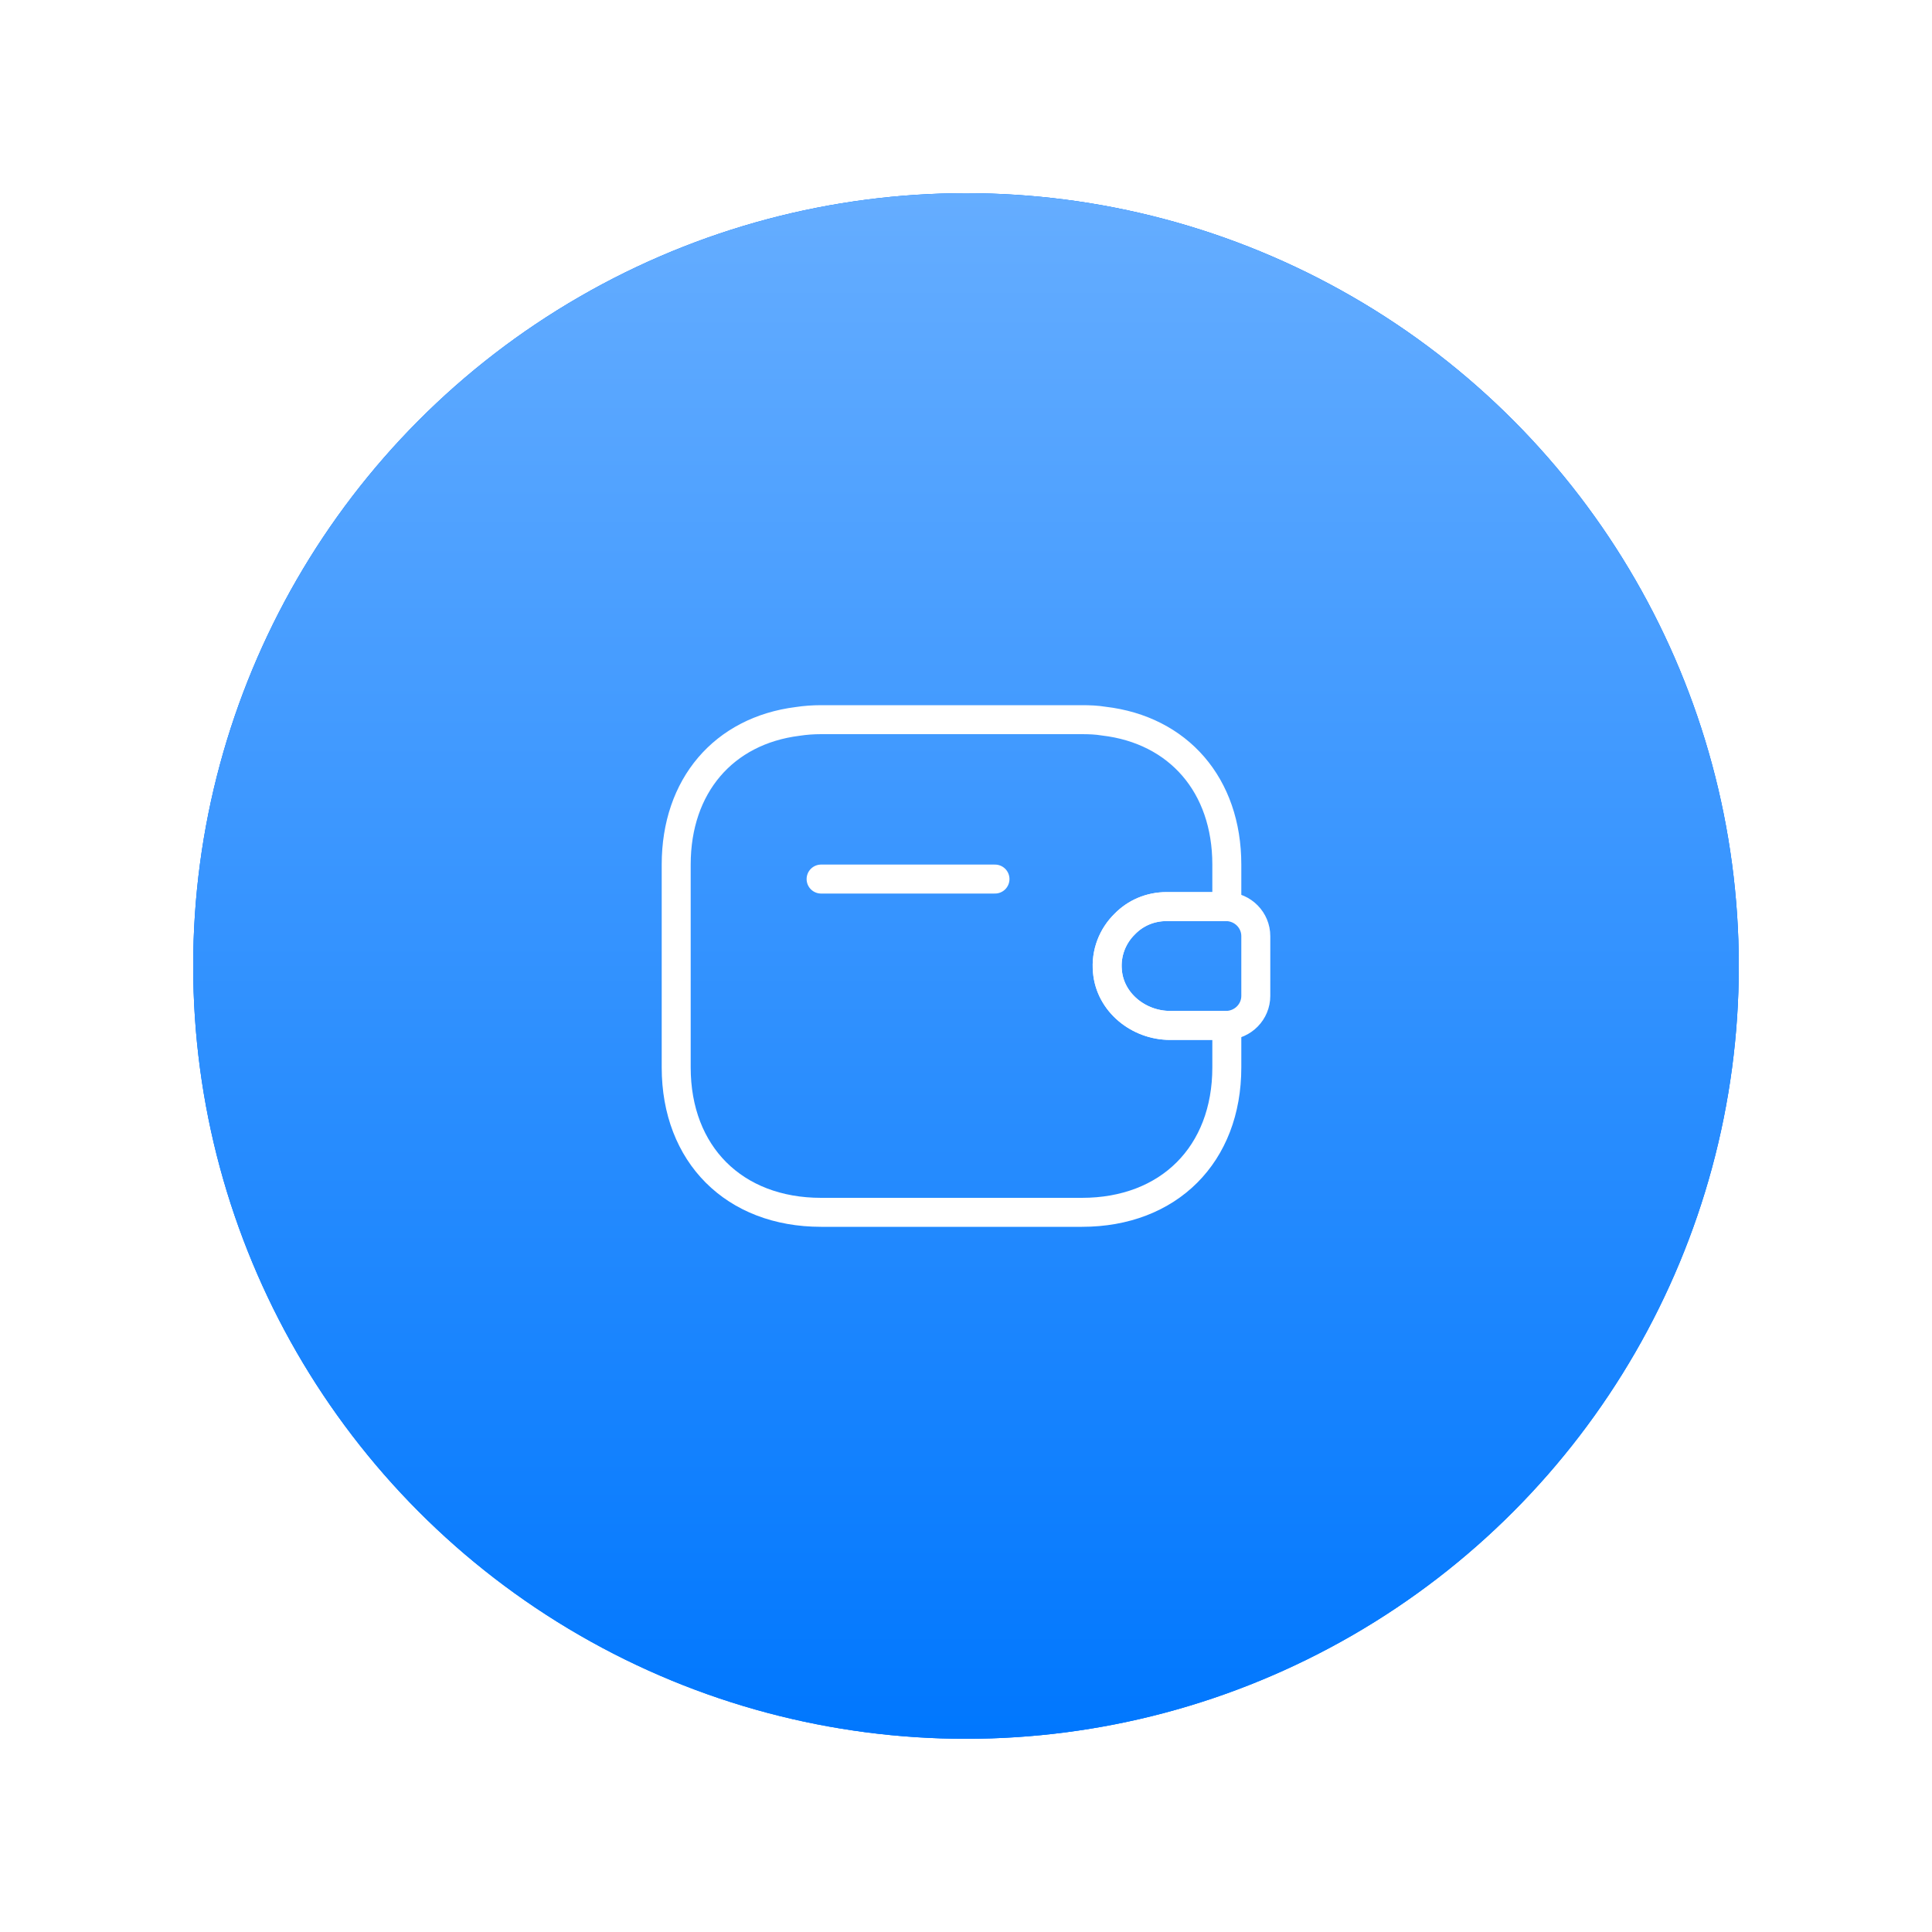
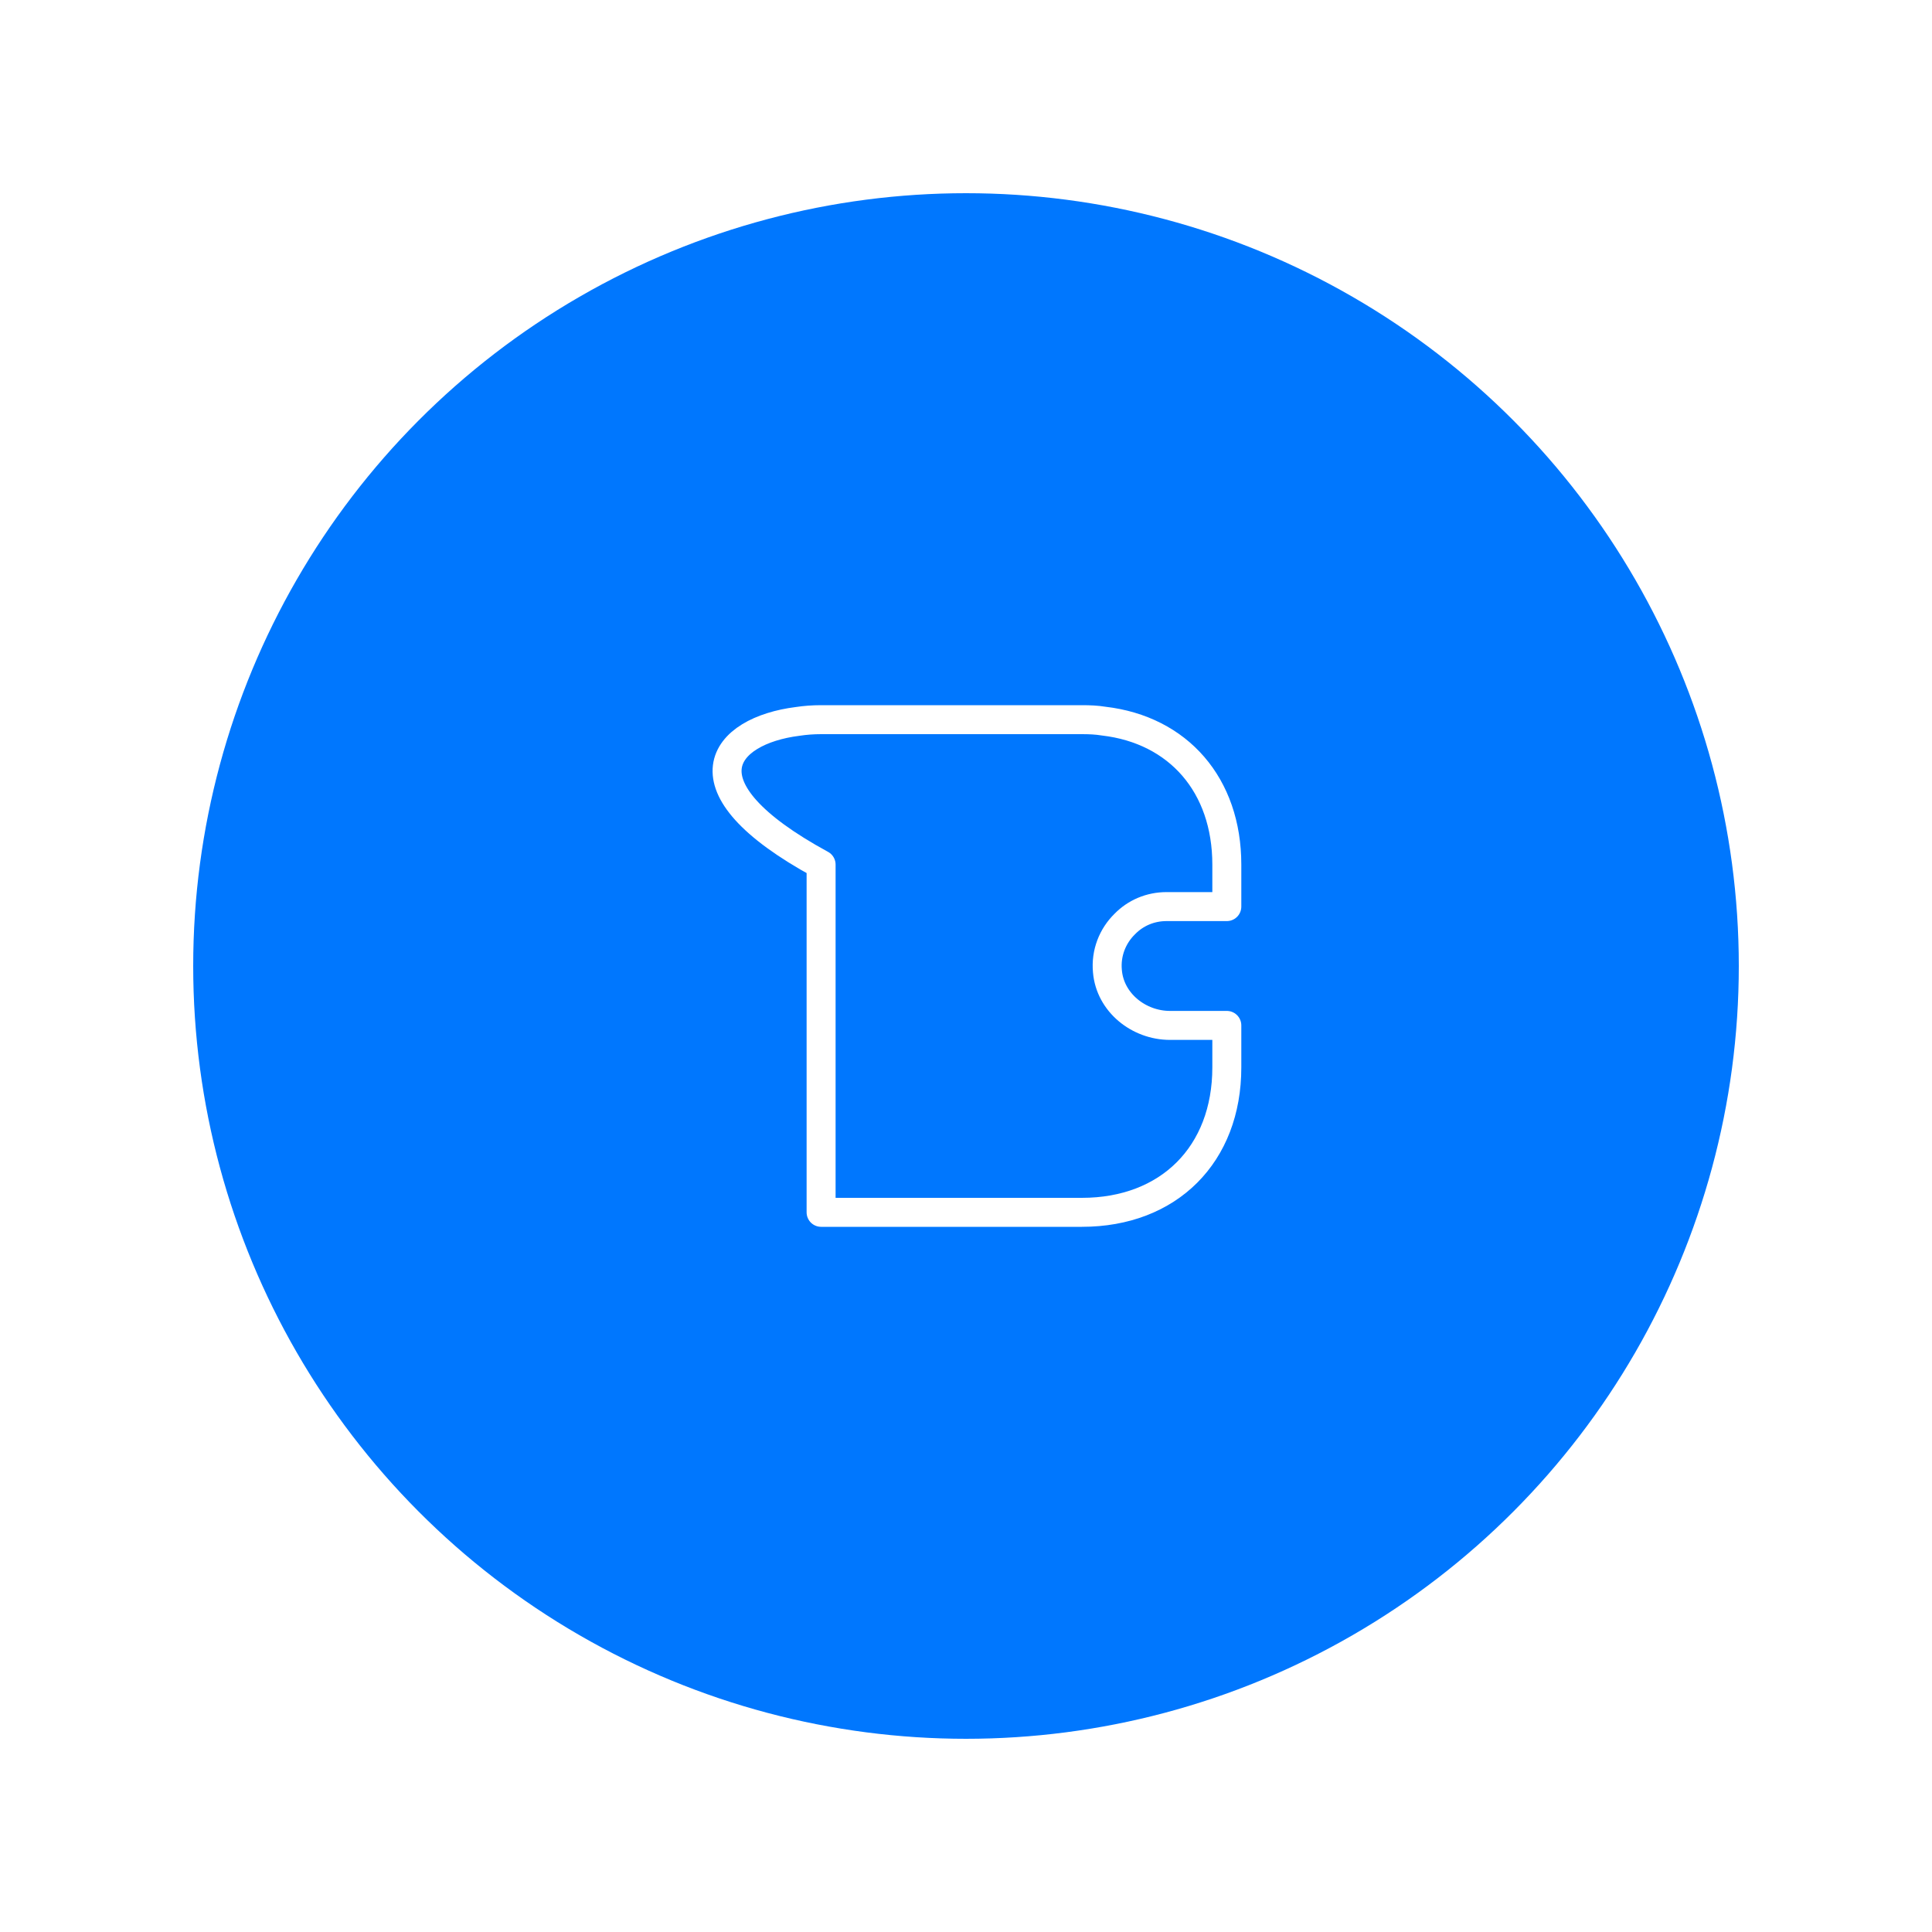
<svg xmlns="http://www.w3.org/2000/svg" width="100" height="100" viewBox="0 0 100 100" fill="none">
  <g filter="url(#filter0_f_105_2328)">
-     <circle cx="50" cy="50" r="40" fill="#0077FE" fill-opacity="0.3" />
-   </g>
+     </g>
  <circle cx="50" cy="50" r="40" fill="#0077FE" />
-   <circle cx="50" cy="50" r="40" fill="url(#paint0_linear_105_2328)" />
-   <path d="M51.5 45.5H42.5M65 48.455V51.545C65 52.37 64.34 53.045 63.5 53.075H60.56C58.94 53.075 57.455 51.89 57.32 50.27C57.23 49.325 57.59 48.44 58.22 47.825C58.775 47.255 59.54 46.925 60.38 46.925H63.5C64.34 46.955 65 47.63 65 48.455Z" stroke="white" stroke-width="1.5" stroke-linecap="round" stroke-linejoin="round" />
-   <path d="M58.22 47.825C57.59 48.44 57.23 49.325 57.32 50.27C57.455 51.89 58.94 53.075 60.56 53.075H63.5V55.25C63.5 59.75 60.5 62.75 56 62.75H42.5C38 62.75 35 59.75 35 55.25V44.75C35 40.67 37.46 37.82 41.285 37.34C41.675 37.28 42.08 37.25 42.5 37.25H56C56.39 37.25 56.765 37.265 57.125 37.325C60.995 37.775 63.5 40.64 63.5 44.75V46.925H60.38C59.54 46.925 58.775 47.255 58.22 47.825V47.825Z" stroke="white" stroke-width="1.5" stroke-linecap="round" stroke-linejoin="round" />
+   <path d="M58.22 47.825C57.59 48.44 57.23 49.325 57.32 50.27C57.455 51.89 58.94 53.075 60.56 53.075H63.5V55.25C63.5 59.75 60.5 62.75 56 62.75H42.5V44.75C35 40.67 37.46 37.82 41.285 37.34C41.675 37.28 42.08 37.25 42.5 37.25H56C56.39 37.25 56.765 37.265 57.125 37.325C60.995 37.775 63.5 40.64 63.5 44.75V46.925H60.38C59.54 46.925 58.775 47.255 58.22 47.825V47.825Z" stroke="white" stroke-width="1.5" stroke-linecap="round" stroke-linejoin="round" />
  <defs>
    <filter id="filter0_f_105_2328" x="0" y="0" width="100" height="100" filterUnits="userSpaceOnUse" color-interpolation-filters="sRGB">
      <feFlood flood-opacity="0" result="BackgroundImageFix" />
      <feBlend mode="normal" in="SourceGraphic" in2="BackgroundImageFix" result="shape" />
      <feGaussianBlur stdDeviation="5" result="effect1_foregroundBlur_105_2328" />
    </filter>
    <linearGradient id="paint0_linear_105_2328" x1="50" y1="10" x2="50" y2="90" gradientUnits="userSpaceOnUse">
      <stop stop-color="#65ADFF" />
      <stop offset="1" stop-color="#0077FE" />
    </linearGradient>
  </defs>
</svg>